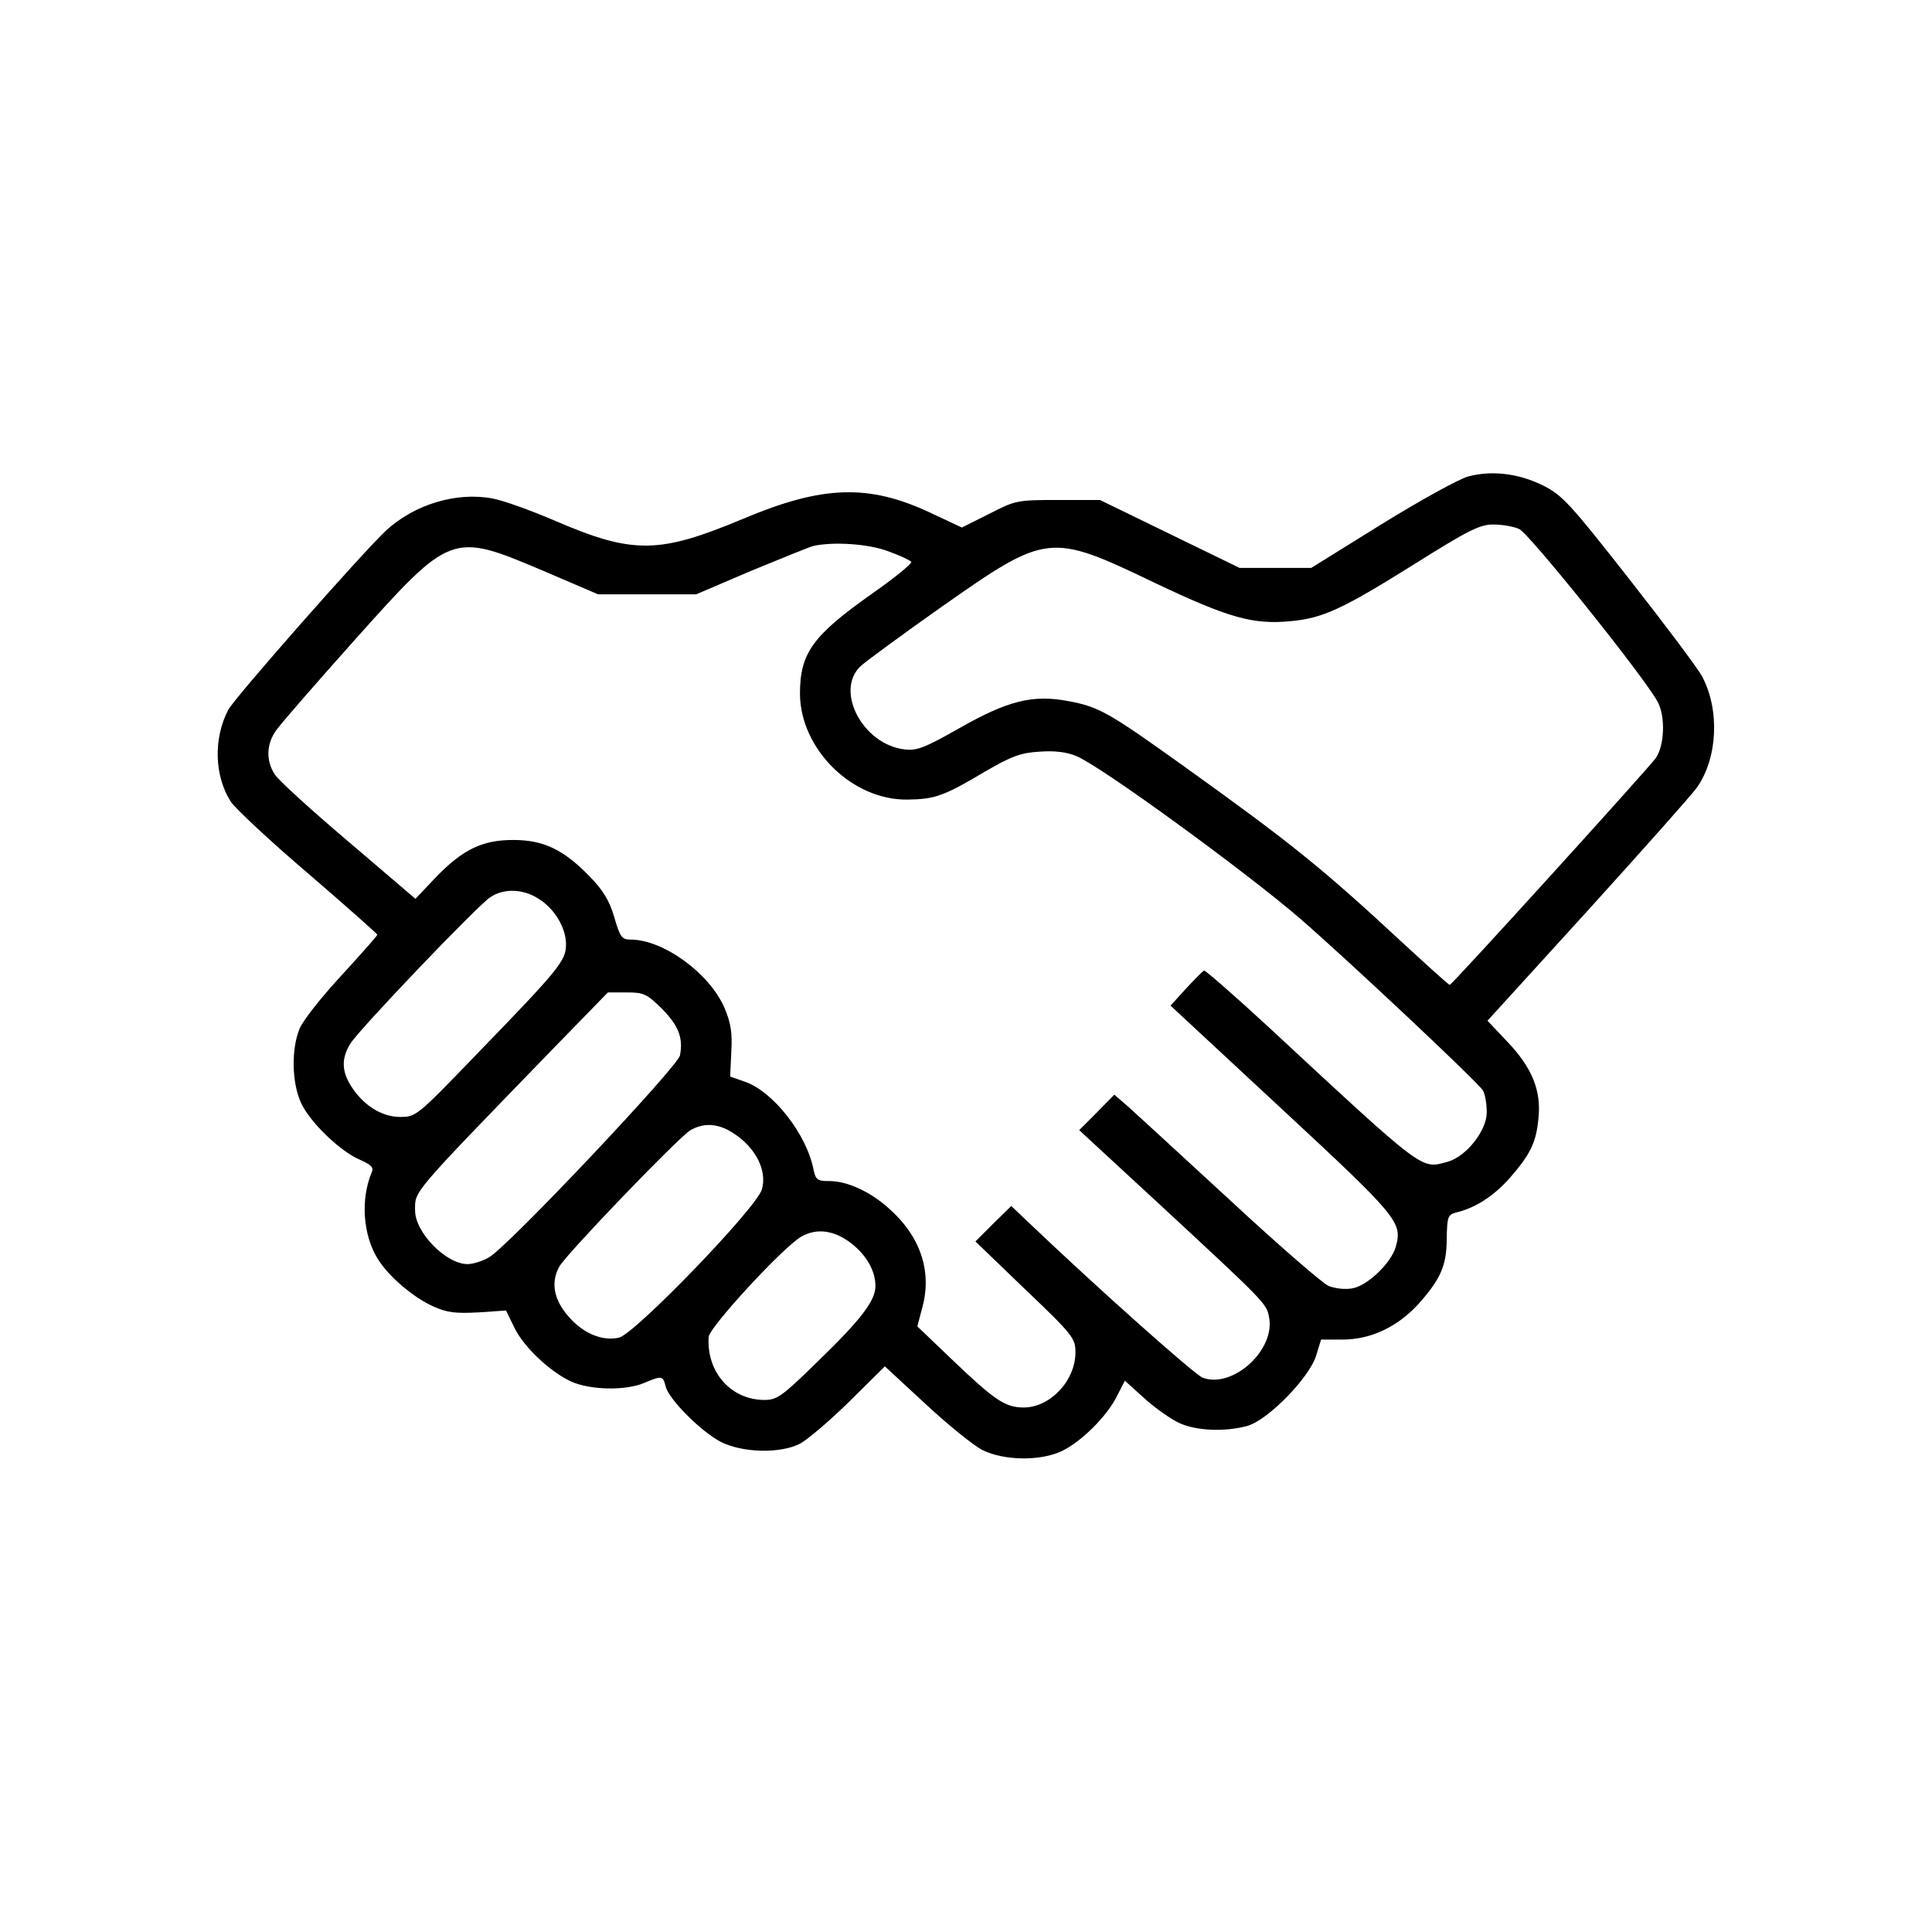
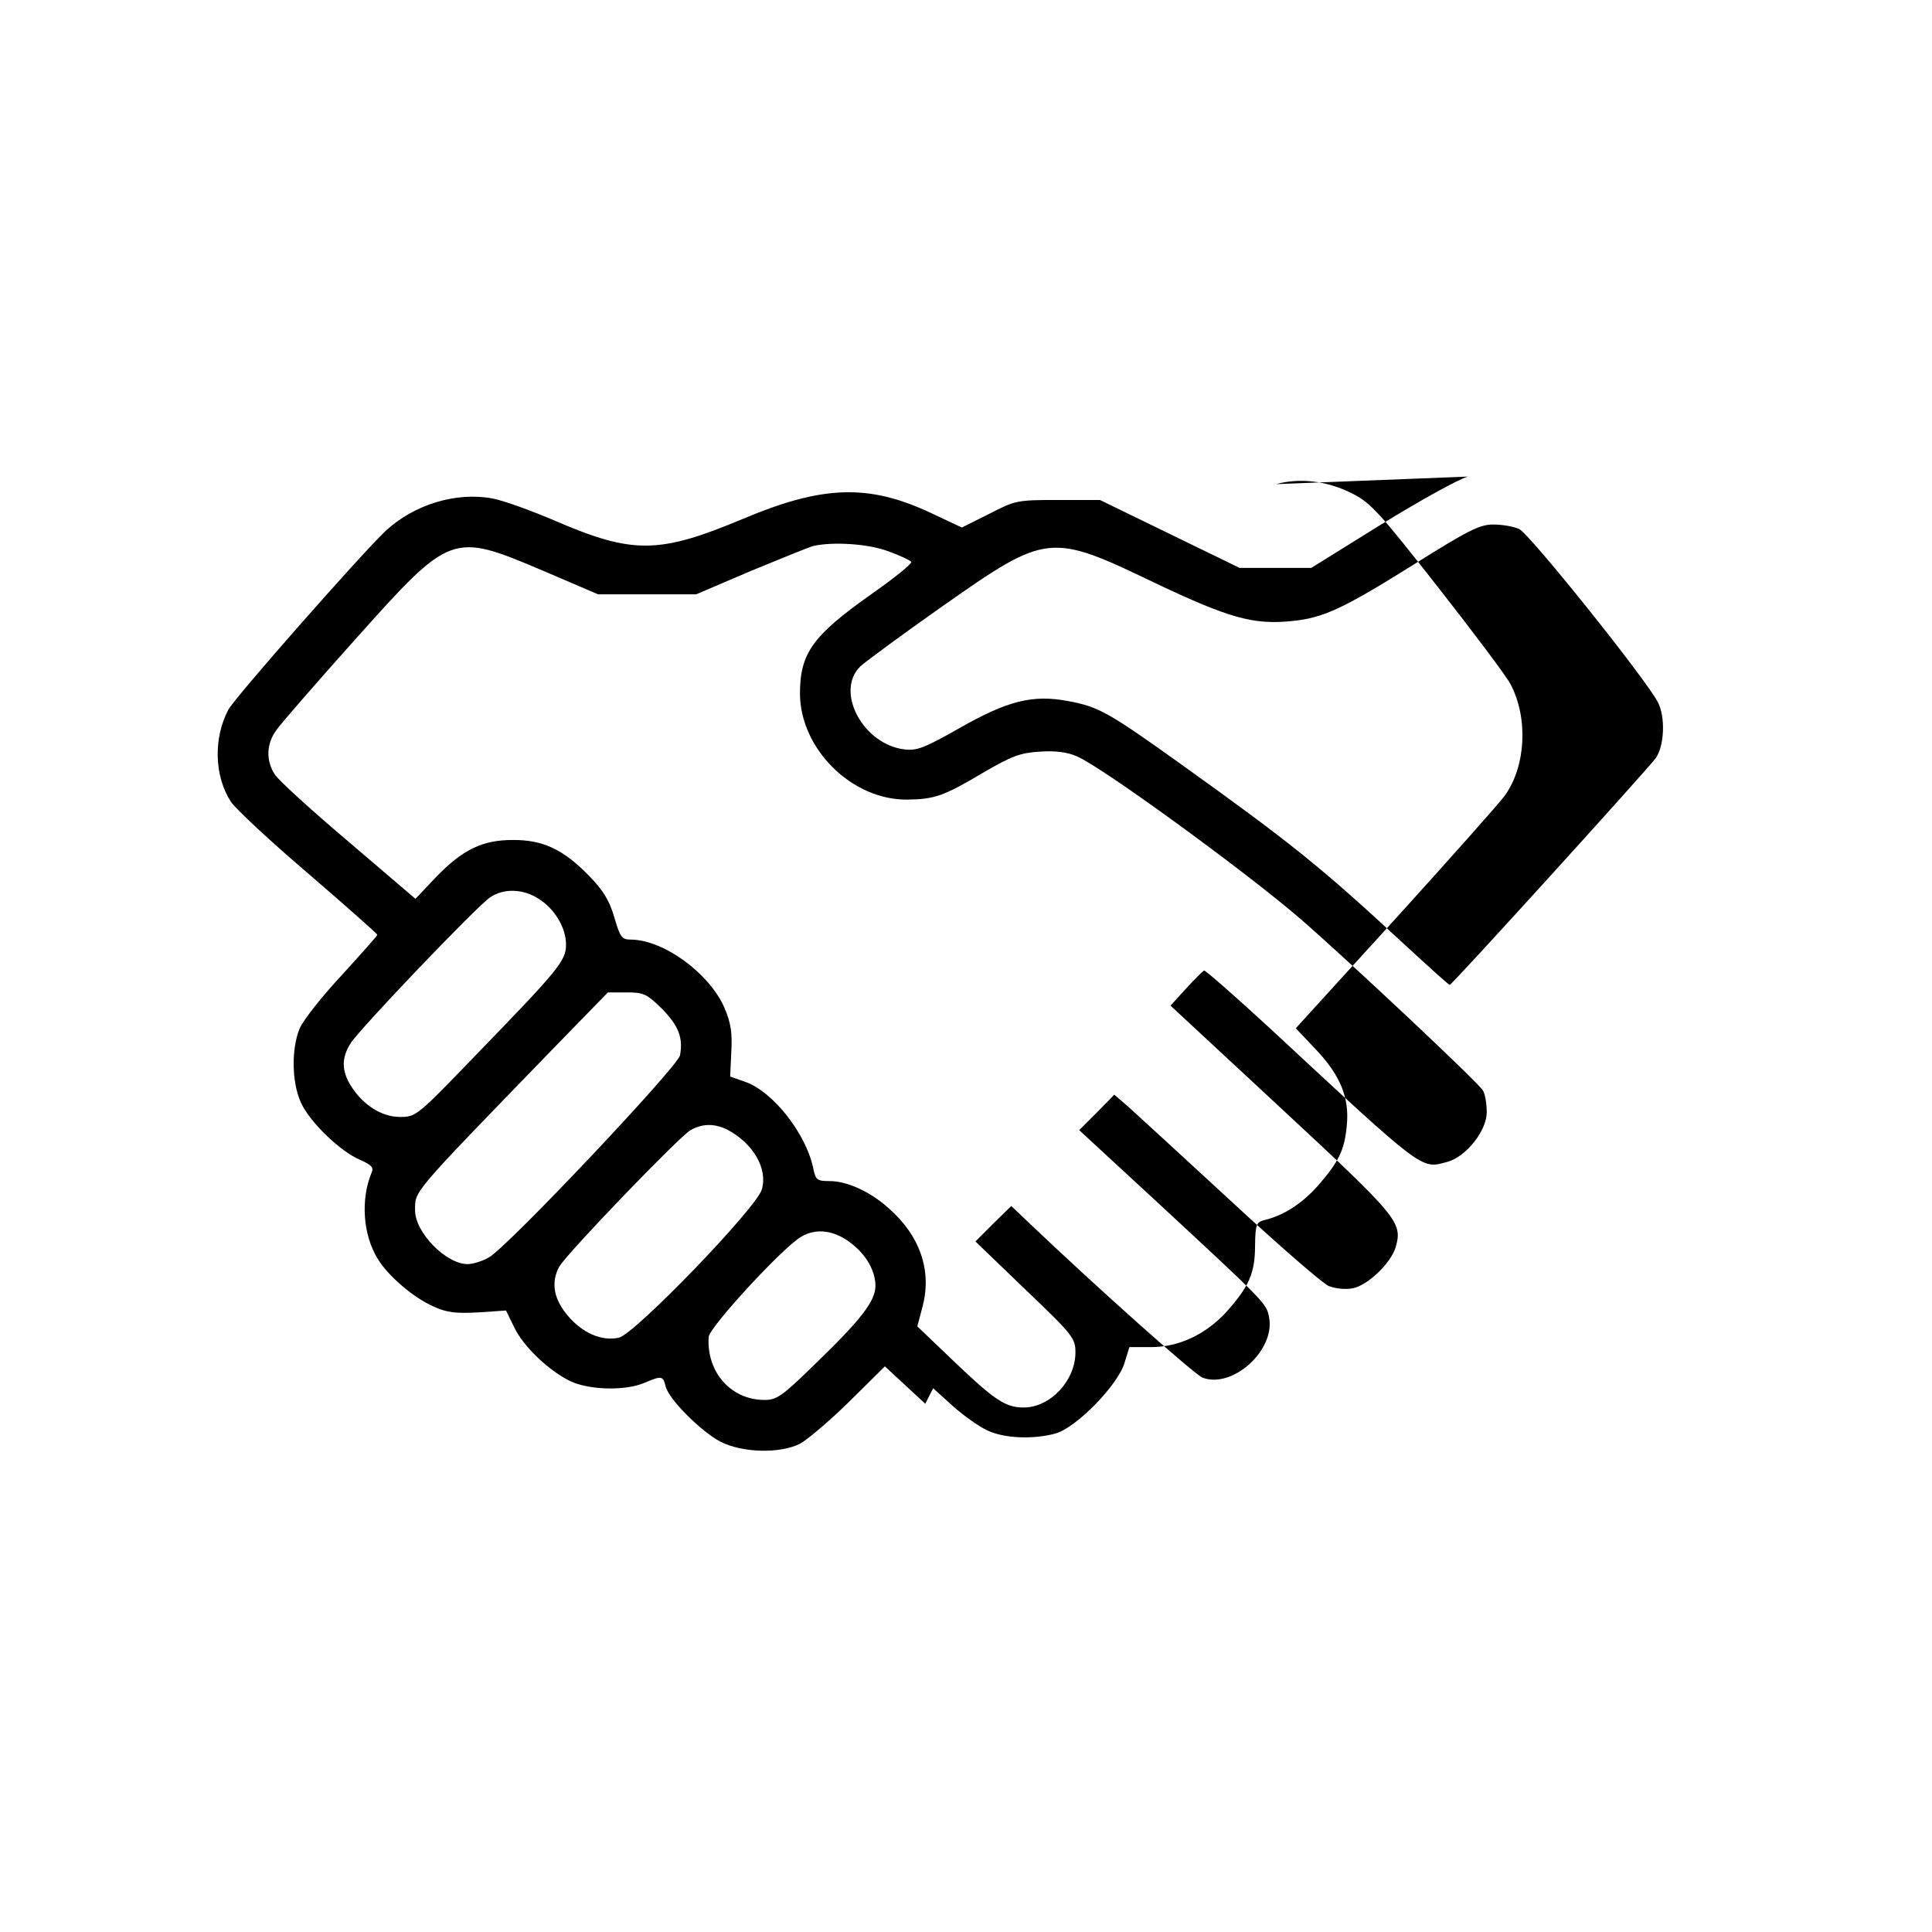
<svg xmlns="http://www.w3.org/2000/svg" version="1.0" width="512pt" height="512pt" viewBox="0 0 512 512" preserveAspectRatio="xMidYMid meet">
  <g transform="translate(0,512) scale(0.1,-0.1)" fill="#000000" stroke="none">
-     <path d="M3890 3857 c-25 -7 -128 -64 -230 -127 l-185 -115 -95 0 -95 0 -185 90 -185 90 -111 0 c-109 0 -113 -1 -183 -37 l-72 -36 -83 39 c-164 77 -286 73 -497 -16 -222 -93 -291 -94 -496 -6 -65 28 -140 55 -168 60 -96 18 -207 -16 -282 -85 -63 -59 -402 -444 -418 -475 -40 -76 -37 -176 7 -244 13 -19 105 -105 206 -191 100 -86 182 -159 182 -161 0 -3 -43 -51 -95 -108 -52 -56 -102 -119 -111 -141 -22 -53 -21 -141 3 -195 23 -52 105 -131 158 -153 29 -13 36 -20 30 -33 -30 -72 -23 -166 16 -229 28 -46 95 -103 147 -126 37 -17 60 -19 119 -16 l74 5 21 -43 c24 -52 94 -118 151 -145 51 -23 144 -25 194 -4 47 20 50 19 57 -9 8 -34 94 -120 146 -147 57 -29 157 -32 210 -5 19 10 78 60 130 111 l95 94 107 -99 c59 -55 126 -109 150 -122 57 -29 155 -31 213 -3 51 25 118 91 145 145 l21 41 52 -47 c29 -26 70 -55 92 -65 45 -21 121 -24 180 -8 55 15 166 129 183 187 l13 42 57 0 c74 0 144 33 199 92 60 67 77 103 77 176 1 58 3 63 26 69 50 12 98 43 140 90 55 63 71 94 77 159 8 74 -17 135 -83 204 l-52 55 264 290 c145 160 276 307 291 328 55 78 61 205 14 294 -11 21 -98 137 -193 258 -156 199 -178 223 -228 248 -66 33 -138 41 -200 24z m136 -139 c27 -12 333 -394 367 -458 21 -39 18 -116 -5 -149 -21 -29 -540 -601 -546 -601 -3 0 -57 49 -121 108 -220 204 -297 266 -590 476 -193 138 -219 153 -300 168 -94 18 -161 1 -289 -72 -92 -52 -112 -60 -145 -56 -110 13 -185 154 -117 220 14 13 112 85 217 159 278 195 285 196 564 62 196 -93 260 -111 361 -101 84 8 136 32 323 149 145 91 176 107 212 107 23 0 54 -5 69 -12z m-1672 -59 c31 -11 58 -24 61 -28 2 -5 -45 -43 -105 -85 -157 -111 -190 -157 -190 -265 1 -146 138 -282 285 -280 72 1 96 9 205 74 71 41 94 50 145 53 40 3 73 -1 98 -12 64 -26 447 -305 592 -430 127 -110 475 -437 485 -456 6 -10 10 -36 10 -58 0 -48 -54 -117 -104 -131 -71 -19 -57 -30 -475 358 -90 83 -167 150 -170 149 -4 -2 -25 -23 -48 -48 l-41 -45 294 -273 c309 -287 321 -301 303 -366 -12 -43 -75 -103 -114 -110 -19 -4 -46 -1 -64 6 -16 7 -135 110 -263 229 -128 118 -249 229 -269 247 l-36 31 -46 -47 -47 -47 208 -192 c286 -265 288 -267 295 -303 18 -87 -96 -191 -176 -161 -22 9 -274 233 -465 415 l-42 40 -48 -47 -47 -47 133 -128 c126 -120 132 -129 132 -166 0 -75 -67 -146 -137 -146 -49 0 -77 19 -190 127 l-92 88 14 53 c25 95 -7 188 -91 261 -48 43 -109 71 -155 71 -33 0 -37 3 -43 30 -18 94 -107 207 -181 233 l-40 14 3 65 c3 50 -1 77 -18 117 -40 92 -162 181 -249 181 -23 0 -28 7 -43 59 -13 45 -30 72 -66 109 -69 71 -122 96 -202 96 -82 0 -134 -25 -207 -101 l-52 -55 -178 152 c-98 83 -186 163 -195 178 -24 37 -22 82 5 118 12 17 105 124 207 238 255 285 257 286 498 184 l147 -63 130 0 130 0 145 62 c80 33 154 63 165 66 52 12 147 6 199 -14z m-928 -920 c43 -26 74 -77 74 -122 0 -43 -18 -65 -235 -289 -160 -166 -162 -168 -205 -168 -49 0 -99 32 -131 84 -24 39 -24 73 0 111 23 37 335 364 370 387 35 24 86 23 127 -3z m328 -292 c44 -45 57 -77 48 -124 -6 -30 -456 -507 -506 -535 -17 -10 -42 -18 -57 -18 -57 0 -139 84 -139 142 0 53 -14 37 363 426 l148 152 50 0 c45 0 53 -4 93 -43z m174 -321 c68 -36 107 -103 91 -158 -13 -48 -337 -384 -379 -393 -45 -10 -96 12 -135 58 -37 43 -46 88 -23 130 17 32 319 346 348 362 32 18 64 18 98 1z m328 -301 c40 -31 64 -73 64 -113 0 -39 -37 -88 -157 -204 -90 -88 -104 -98 -137 -98 -89 0 -154 74 -148 167 2 26 198 239 246 266 40 23 87 17 132 -18z" />
+     <path d="M3890 3857 c-25 -7 -128 -64 -230 -127 l-185 -115 -95 0 -95 0 -185 90 -185 90 -111 0 c-109 0 -113 -1 -183 -37 l-72 -36 -83 39 c-164 77 -286 73 -497 -16 -222 -93 -291 -94 -496 -6 -65 28 -140 55 -168 60 -96 18 -207 -16 -282 -85 -63 -59 -402 -444 -418 -475 -40 -76 -37 -176 7 -244 13 -19 105 -105 206 -191 100 -86 182 -159 182 -161 0 -3 -43 -51 -95 -108 -52 -56 -102 -119 -111 -141 -22 -53 -21 -141 3 -195 23 -52 105 -131 158 -153 29 -13 36 -20 30 -33 -30 -72 -23 -166 16 -229 28 -46 95 -103 147 -126 37 -17 60 -19 119 -16 l74 5 21 -43 c24 -52 94 -118 151 -145 51 -23 144 -25 194 -4 47 20 50 19 57 -9 8 -34 94 -120 146 -147 57 -29 157 -32 210 -5 19 10 78 60 130 111 l95 94 107 -99 l21 41 52 -47 c29 -26 70 -55 92 -65 45 -21 121 -24 180 -8 55 15 166 129 183 187 l13 42 57 0 c74 0 144 33 199 92 60 67 77 103 77 176 1 58 3 63 26 69 50 12 98 43 140 90 55 63 71 94 77 159 8 74 -17 135 -83 204 l-52 55 264 290 c145 160 276 307 291 328 55 78 61 205 14 294 -11 21 -98 137 -193 258 -156 199 -178 223 -228 248 -66 33 -138 41 -200 24z m136 -139 c27 -12 333 -394 367 -458 21 -39 18 -116 -5 -149 -21 -29 -540 -601 -546 -601 -3 0 -57 49 -121 108 -220 204 -297 266 -590 476 -193 138 -219 153 -300 168 -94 18 -161 1 -289 -72 -92 -52 -112 -60 -145 -56 -110 13 -185 154 -117 220 14 13 112 85 217 159 278 195 285 196 564 62 196 -93 260 -111 361 -101 84 8 136 32 323 149 145 91 176 107 212 107 23 0 54 -5 69 -12z m-1672 -59 c31 -11 58 -24 61 -28 2 -5 -45 -43 -105 -85 -157 -111 -190 -157 -190 -265 1 -146 138 -282 285 -280 72 1 96 9 205 74 71 41 94 50 145 53 40 3 73 -1 98 -12 64 -26 447 -305 592 -430 127 -110 475 -437 485 -456 6 -10 10 -36 10 -58 0 -48 -54 -117 -104 -131 -71 -19 -57 -30 -475 358 -90 83 -167 150 -170 149 -4 -2 -25 -23 -48 -48 l-41 -45 294 -273 c309 -287 321 -301 303 -366 -12 -43 -75 -103 -114 -110 -19 -4 -46 -1 -64 6 -16 7 -135 110 -263 229 -128 118 -249 229 -269 247 l-36 31 -46 -47 -47 -47 208 -192 c286 -265 288 -267 295 -303 18 -87 -96 -191 -176 -161 -22 9 -274 233 -465 415 l-42 40 -48 -47 -47 -47 133 -128 c126 -120 132 -129 132 -166 0 -75 -67 -146 -137 -146 -49 0 -77 19 -190 127 l-92 88 14 53 c25 95 -7 188 -91 261 -48 43 -109 71 -155 71 -33 0 -37 3 -43 30 -18 94 -107 207 -181 233 l-40 14 3 65 c3 50 -1 77 -18 117 -40 92 -162 181 -249 181 -23 0 -28 7 -43 59 -13 45 -30 72 -66 109 -69 71 -122 96 -202 96 -82 0 -134 -25 -207 -101 l-52 -55 -178 152 c-98 83 -186 163 -195 178 -24 37 -22 82 5 118 12 17 105 124 207 238 255 285 257 286 498 184 l147 -63 130 0 130 0 145 62 c80 33 154 63 165 66 52 12 147 6 199 -14z m-928 -920 c43 -26 74 -77 74 -122 0 -43 -18 -65 -235 -289 -160 -166 -162 -168 -205 -168 -49 0 -99 32 -131 84 -24 39 -24 73 0 111 23 37 335 364 370 387 35 24 86 23 127 -3z m328 -292 c44 -45 57 -77 48 -124 -6 -30 -456 -507 -506 -535 -17 -10 -42 -18 -57 -18 -57 0 -139 84 -139 142 0 53 -14 37 363 426 l148 152 50 0 c45 0 53 -4 93 -43z m174 -321 c68 -36 107 -103 91 -158 -13 -48 -337 -384 -379 -393 -45 -10 -96 12 -135 58 -37 43 -46 88 -23 130 17 32 319 346 348 362 32 18 64 18 98 1z m328 -301 c40 -31 64 -73 64 -113 0 -39 -37 -88 -157 -204 -90 -88 -104 -98 -137 -98 -89 0 -154 74 -148 167 2 26 198 239 246 266 40 23 87 17 132 -18z" />
  </g>
</svg>